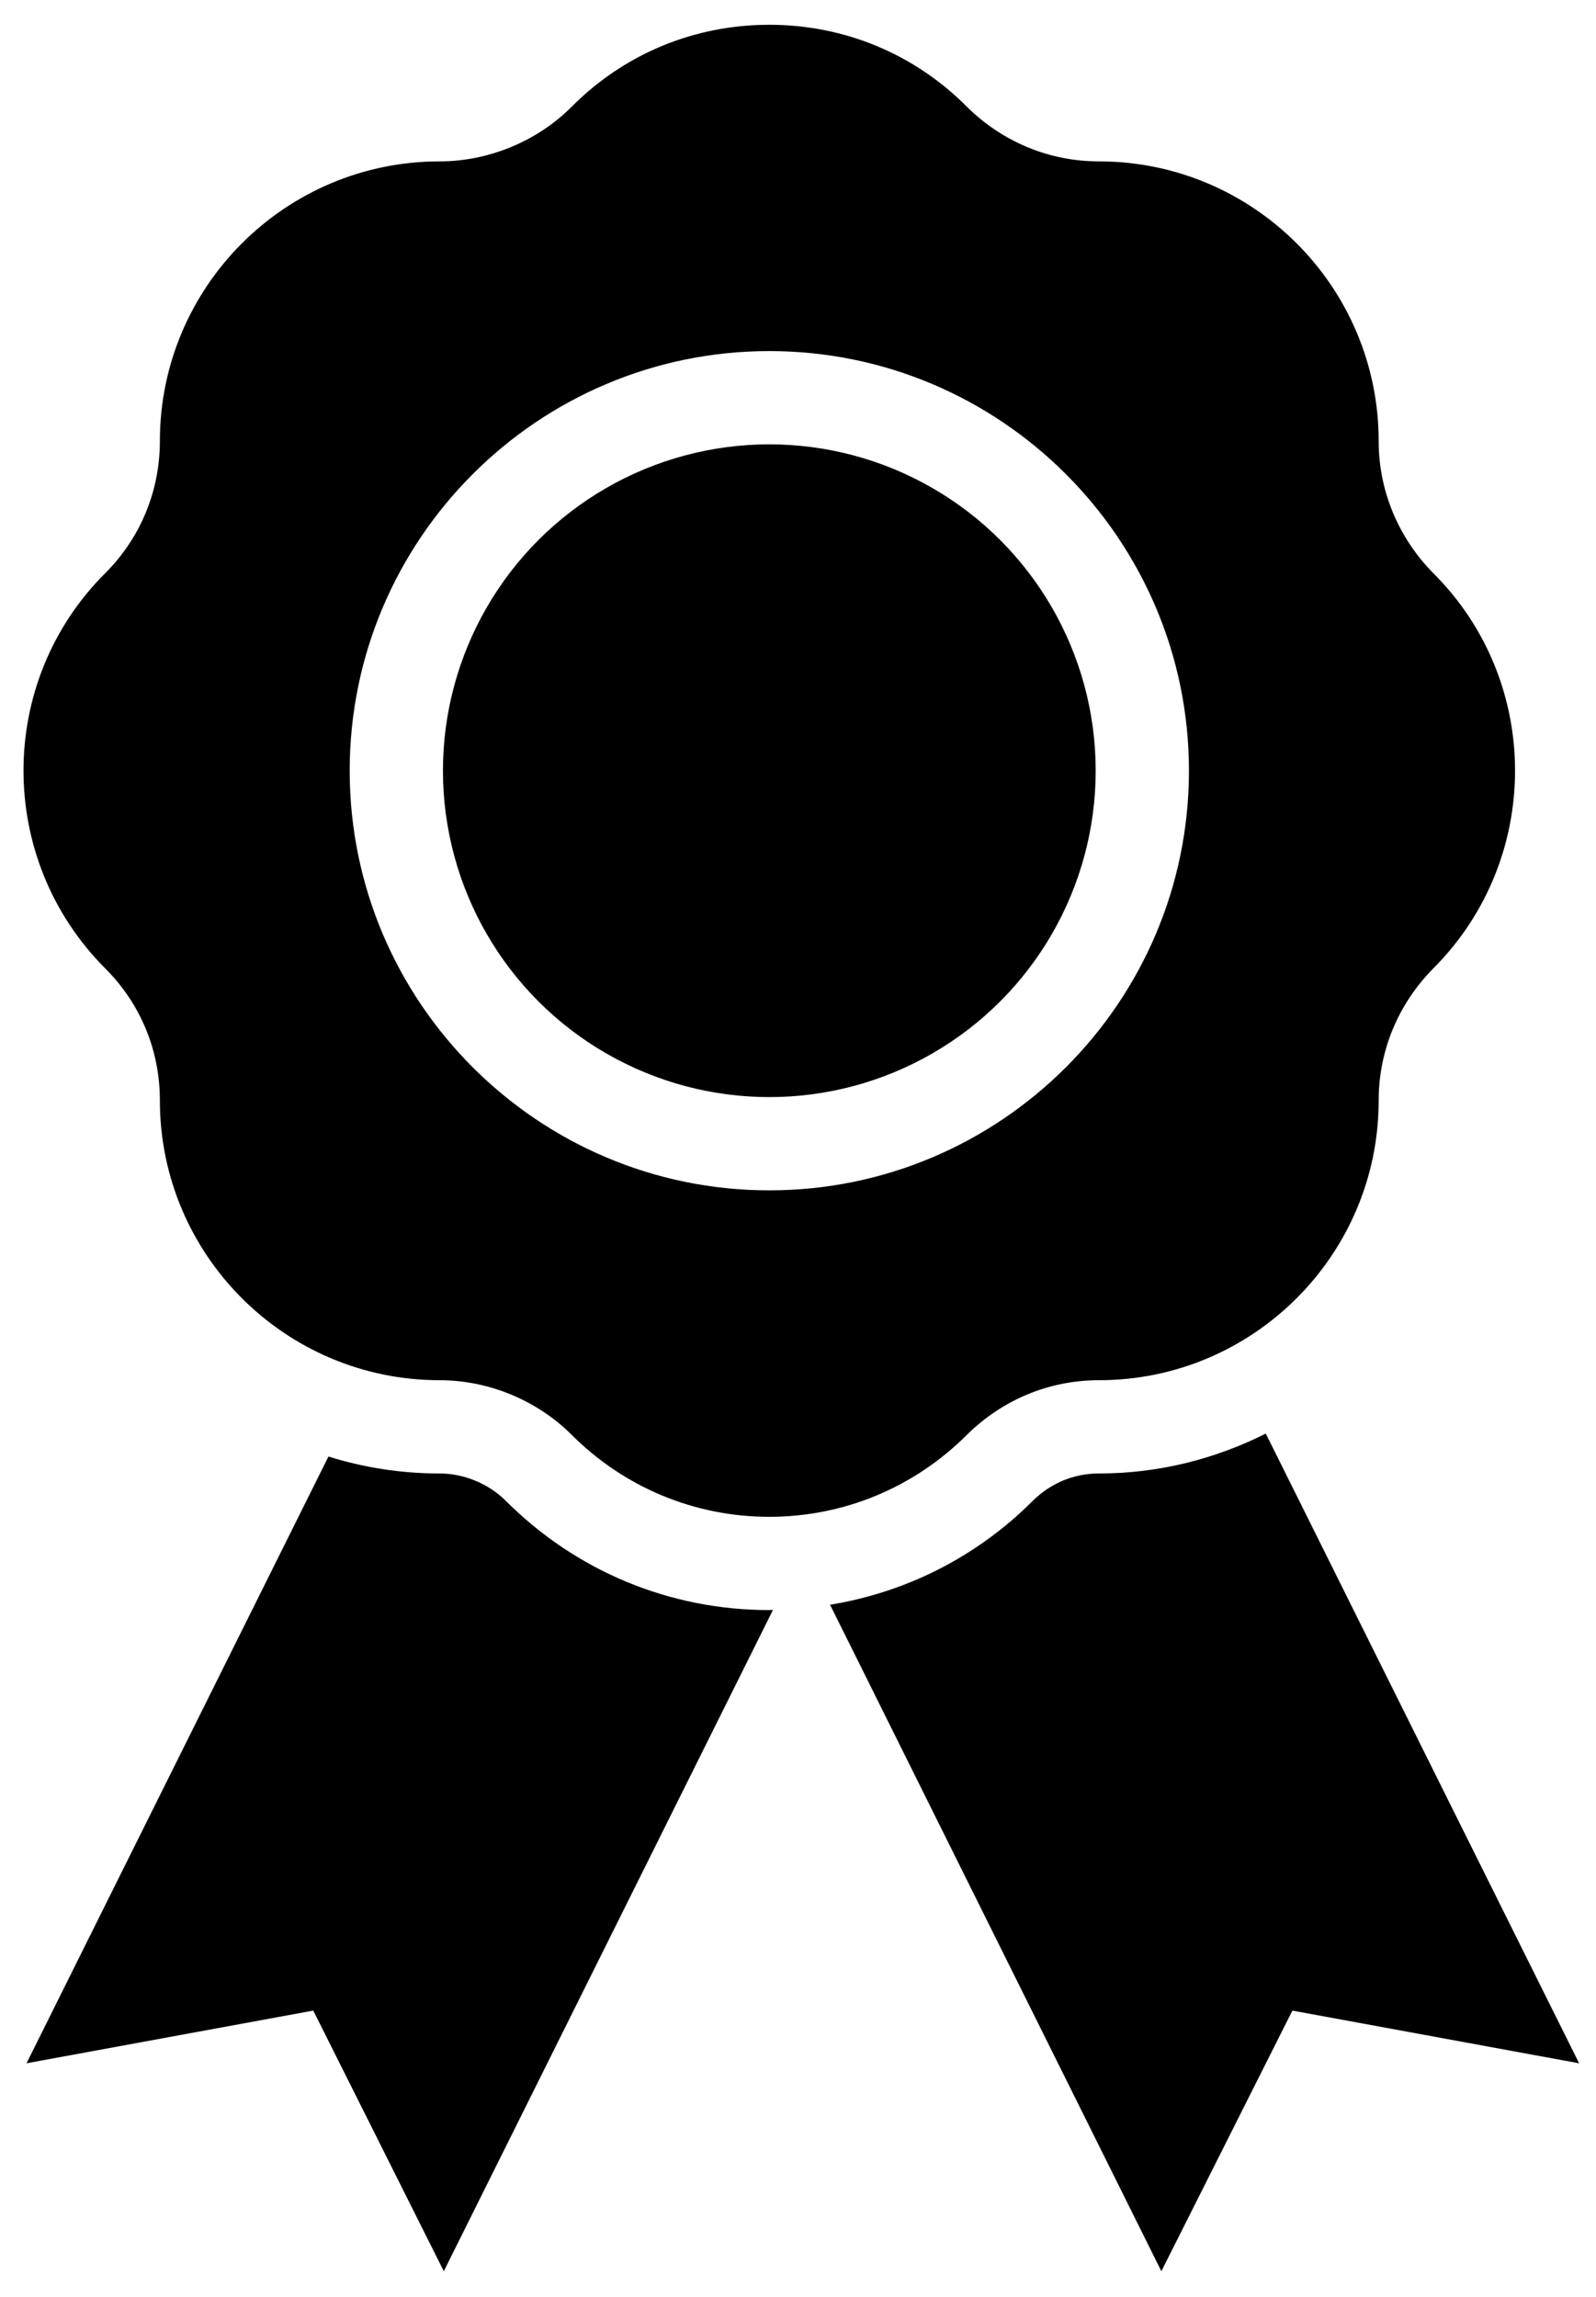
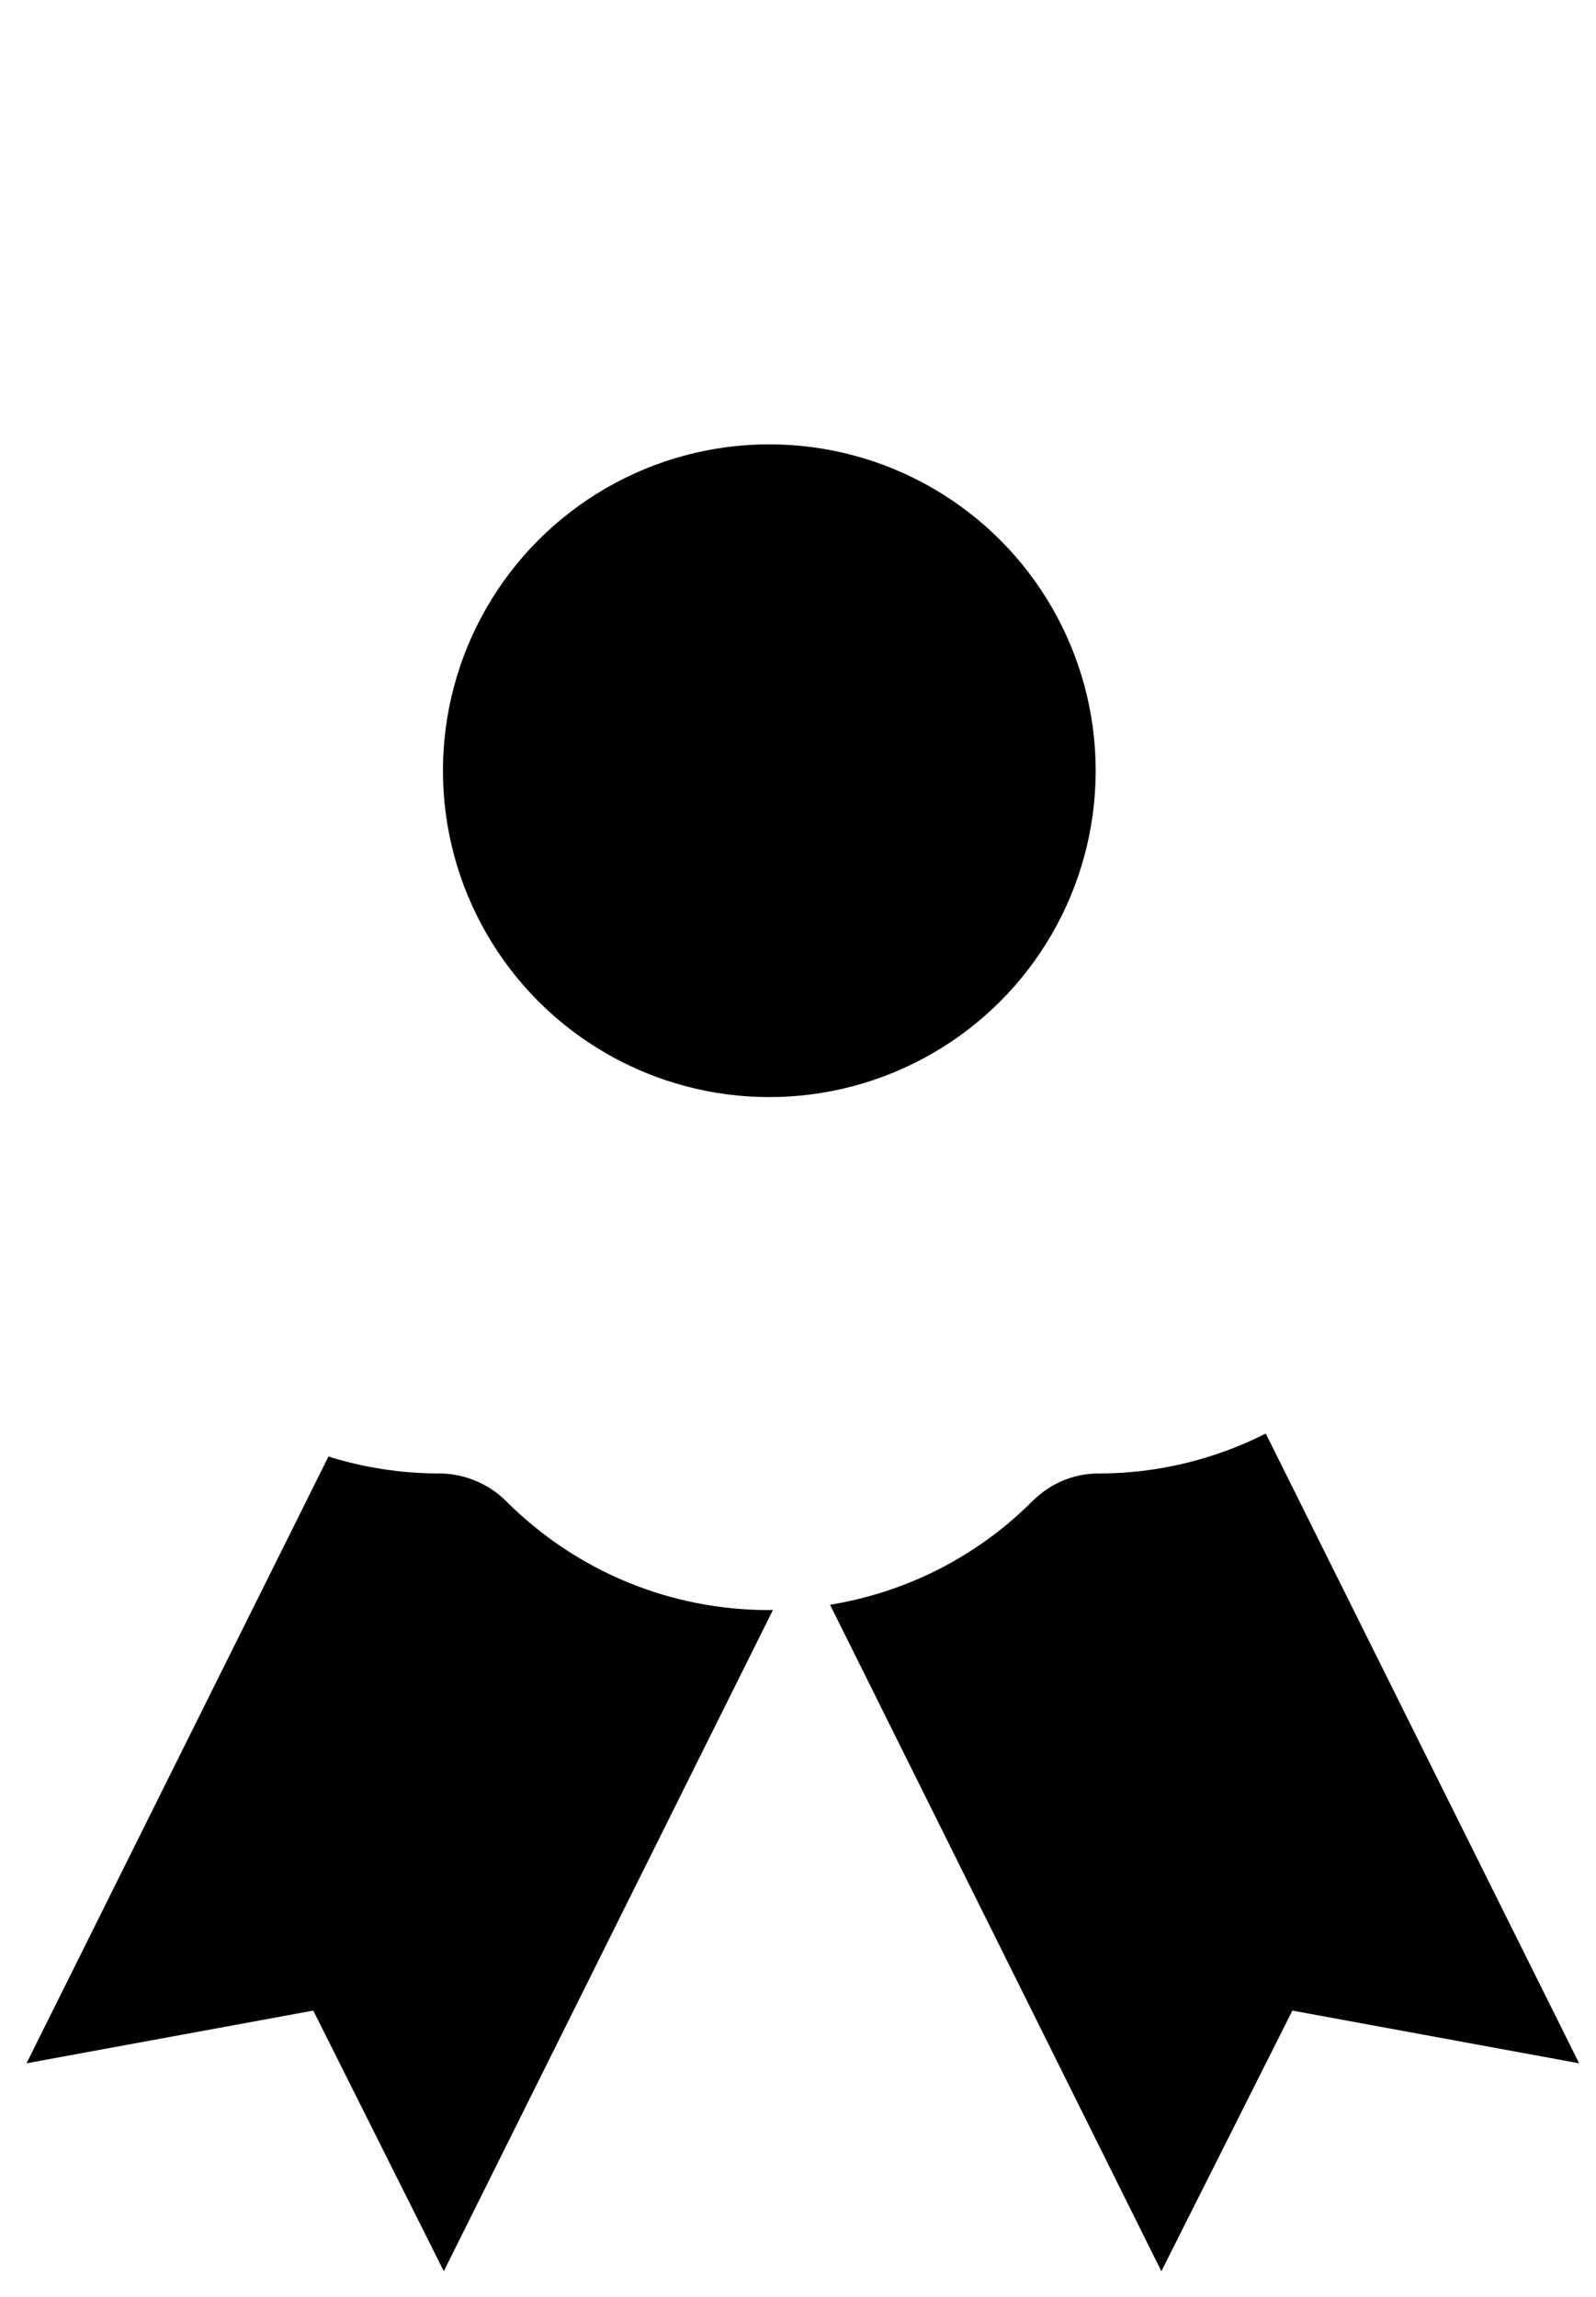
<svg xmlns="http://www.w3.org/2000/svg" version="1.1" enable-background="new 0 0 52 52" xml:space="preserve" width="80.263" height="115.526">
  <rect id="backgroundrect" width="100%" height="100%" x="0" y="0" fill="none" stroke="none" class="" style="" />
  <g class="currentLayer" style="">
    <title>Layer 1</title>
    <g id="svg_1" class="">
      <circle cx="38.689" cy="38.759" r="16.413" id="svg_2" />
-       <path d="M8.04,55.341 c0,7.761 6.307,14.069 14.069,14.069 c2.462,0 4.9,1.008 6.636,2.743 c2.649,2.65 6.19,4.127 9.942,4.127 c3.752,0 7.292,-1.477 9.942,-4.127 c1.782,-1.759 4.127,-2.743 6.636,-2.743 c7.761,0 14.069,-6.307 14.069,-14.069 c0,-2.509 0.985,-4.854 2.743,-6.636 c5.487,-5.487 5.487,-14.42 0,-19.884 c-1.759,-1.782 -2.743,-4.15 -2.743,-6.636 c0,-7.761 -6.307,-14.069 -14.069,-14.069 c-2.509,0 -4.854,-0.985 -6.636,-2.743 c-2.65,-2.673 -6.19,-4.127 -9.942,-4.127 c-3.752,0 -7.292,1.454 -9.942,4.127 c-1.735,1.735 -4.174,2.743 -6.636,2.743 c-7.761,0 -14.069,6.307 -14.069,14.069 c0,2.485 -0.961,4.854 -2.743,6.636 c-5.487,5.463 -5.487,14.397 0,19.884 C7.078,50.488 8.04,52.833 8.04,55.341 zM38.689,17.656 c11.637,0 21.103,9.467 21.103,21.103 s-9.466,21.103 -21.103,21.103 s-21.103,-9.467 -21.103,-21.103 S27.052,17.656 38.689,17.656 z" id="svg_3" />
      <path d="M25.429,75.469 c-0.859,-0.856 -2.1,-1.369 -3.32,-1.369 c-1.946,0 -3.824,-0.299 -5.591,-0.852 L1.334,103.761 l14.42,-2.65 l6.565,13.107 l16.554,-33.257 c-0.063,0.001 -0.125,0.009 -0.188,0.009 C33.684,80.971 28.976,79.017 25.429,75.469 z" id="svg_4" />
      <path d="M63.656,72.094 c-2.529,1.272 -5.374,2.006 -8.393,2.006 c-1.264,0 -2.42,0.481 -3.341,1.391 c-2.795,2.795 -6.339,4.582 -10.178,5.211 l16.661,33.517 l6.589,-13.107 l14.42,2.65 L63.656,72.094 z" id="svg_5" />
    </g>
  </g>
</svg>